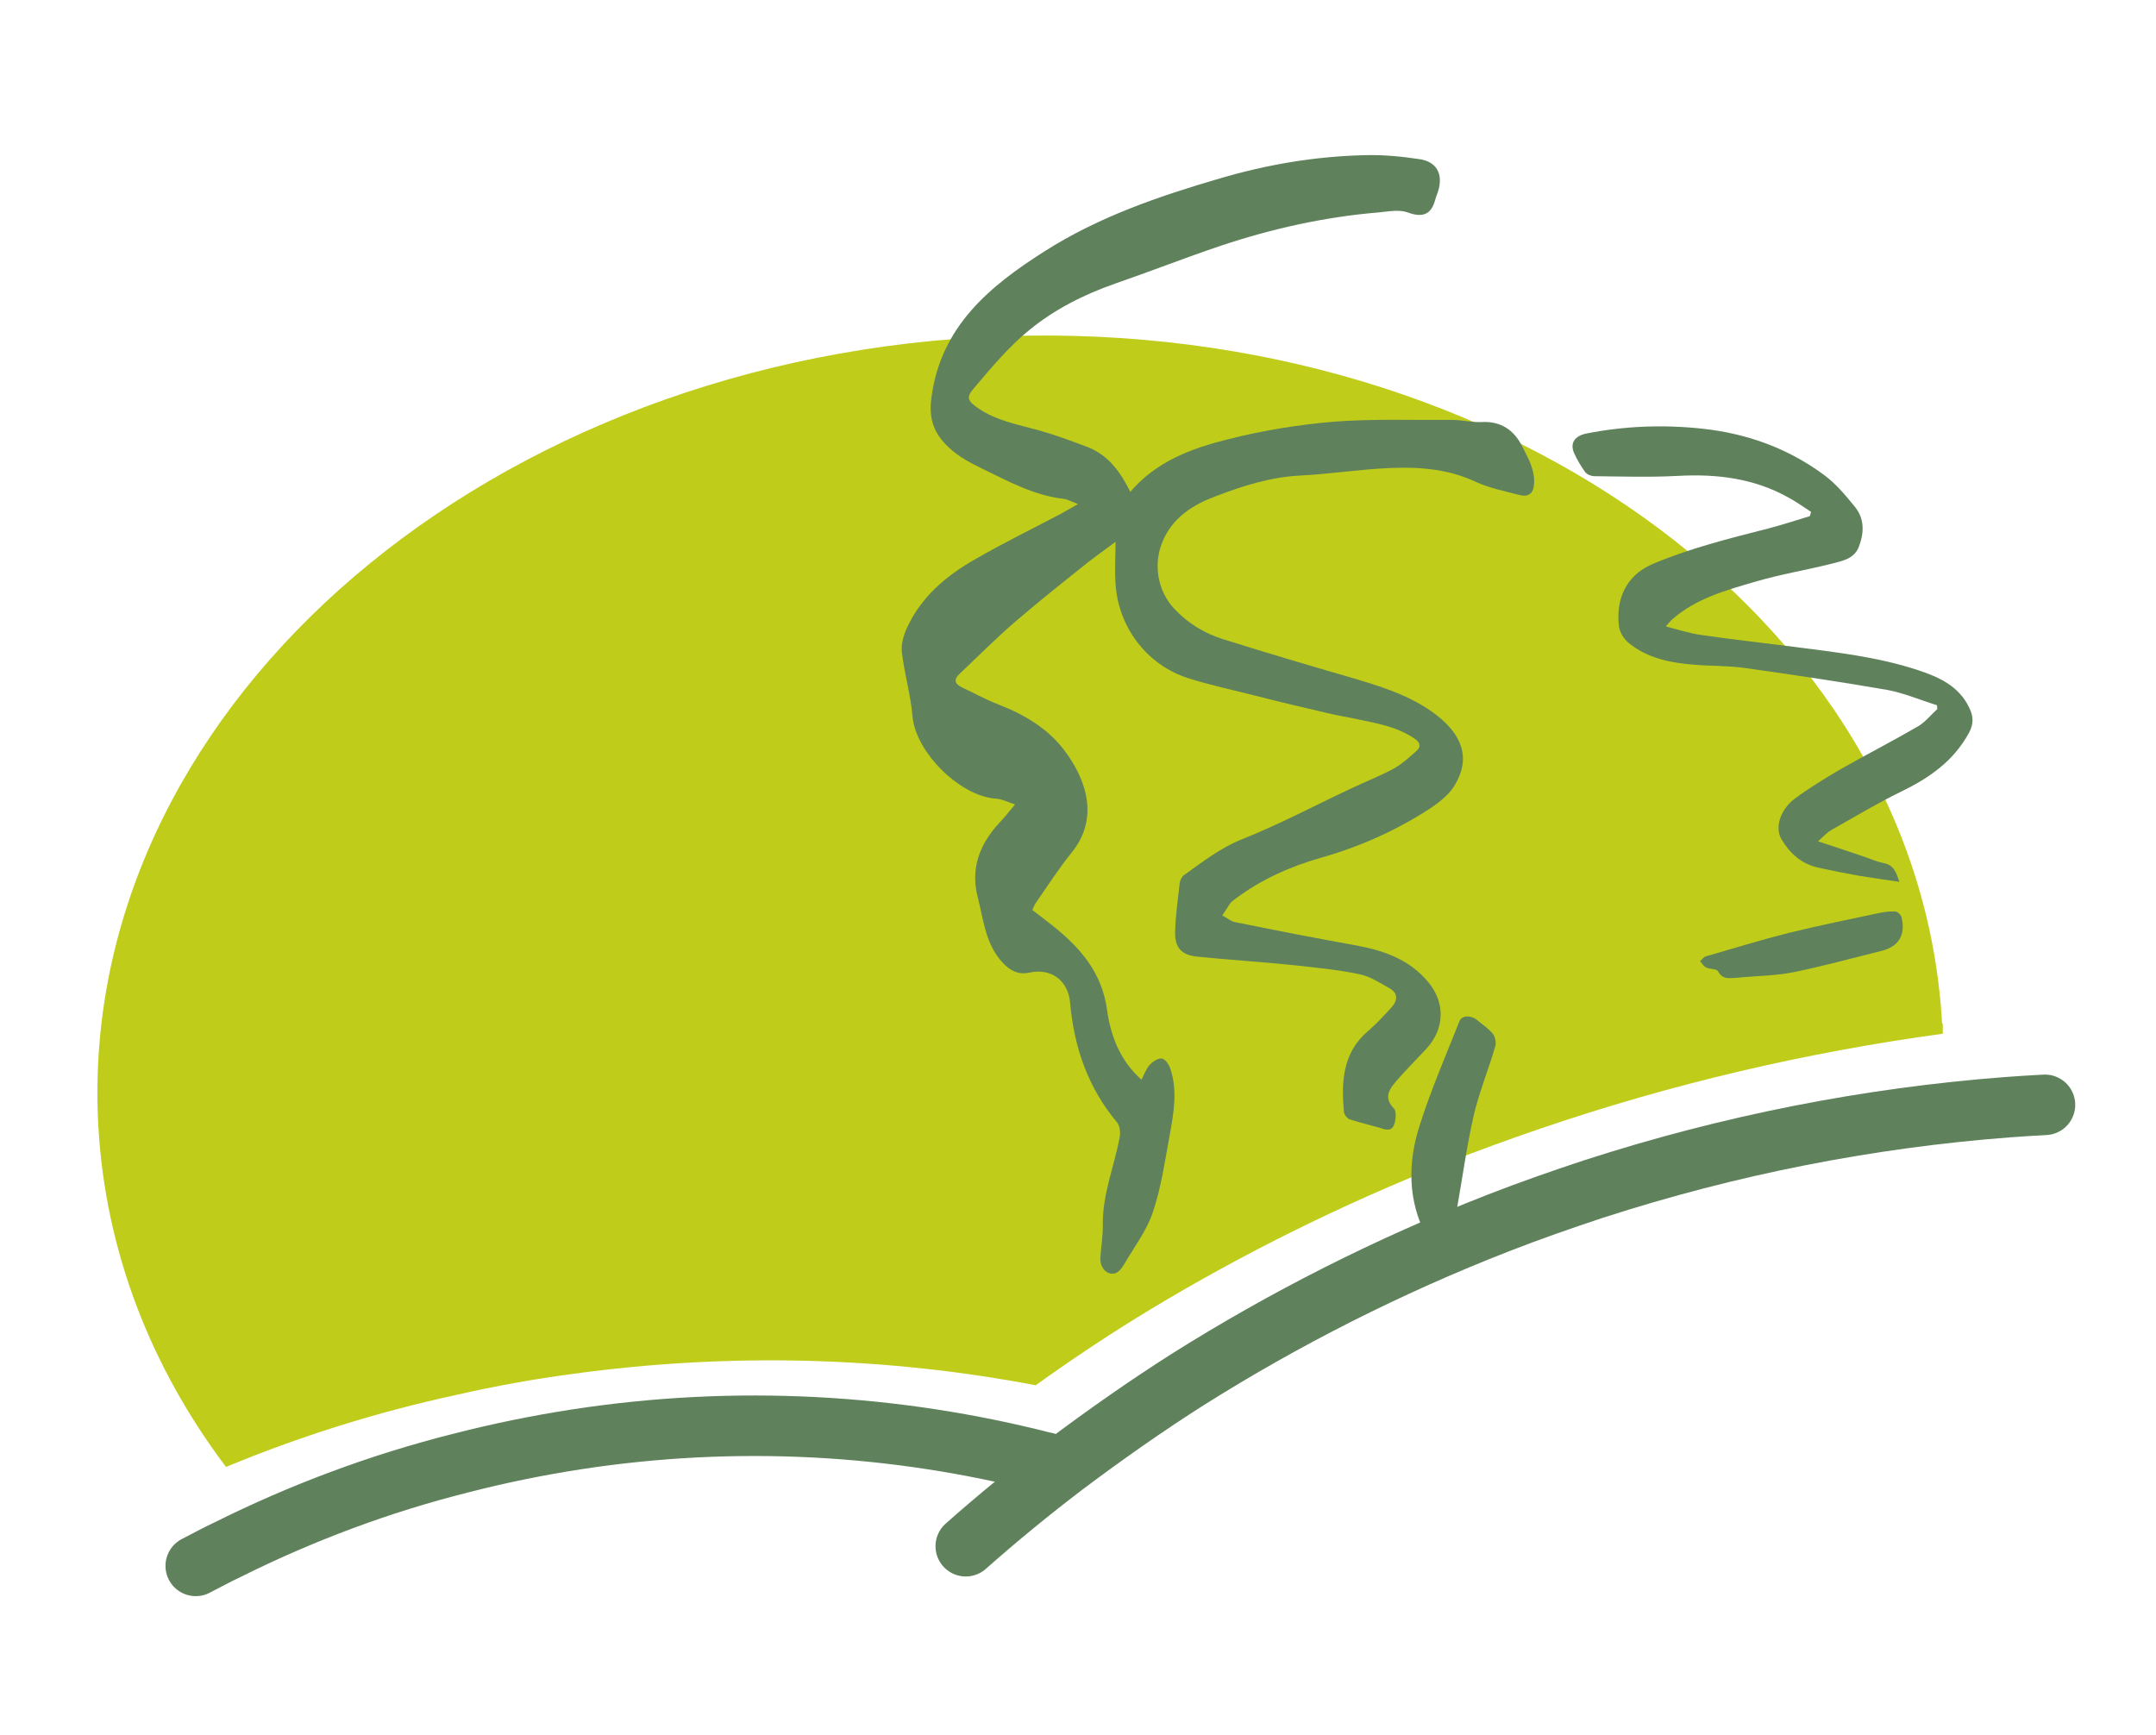
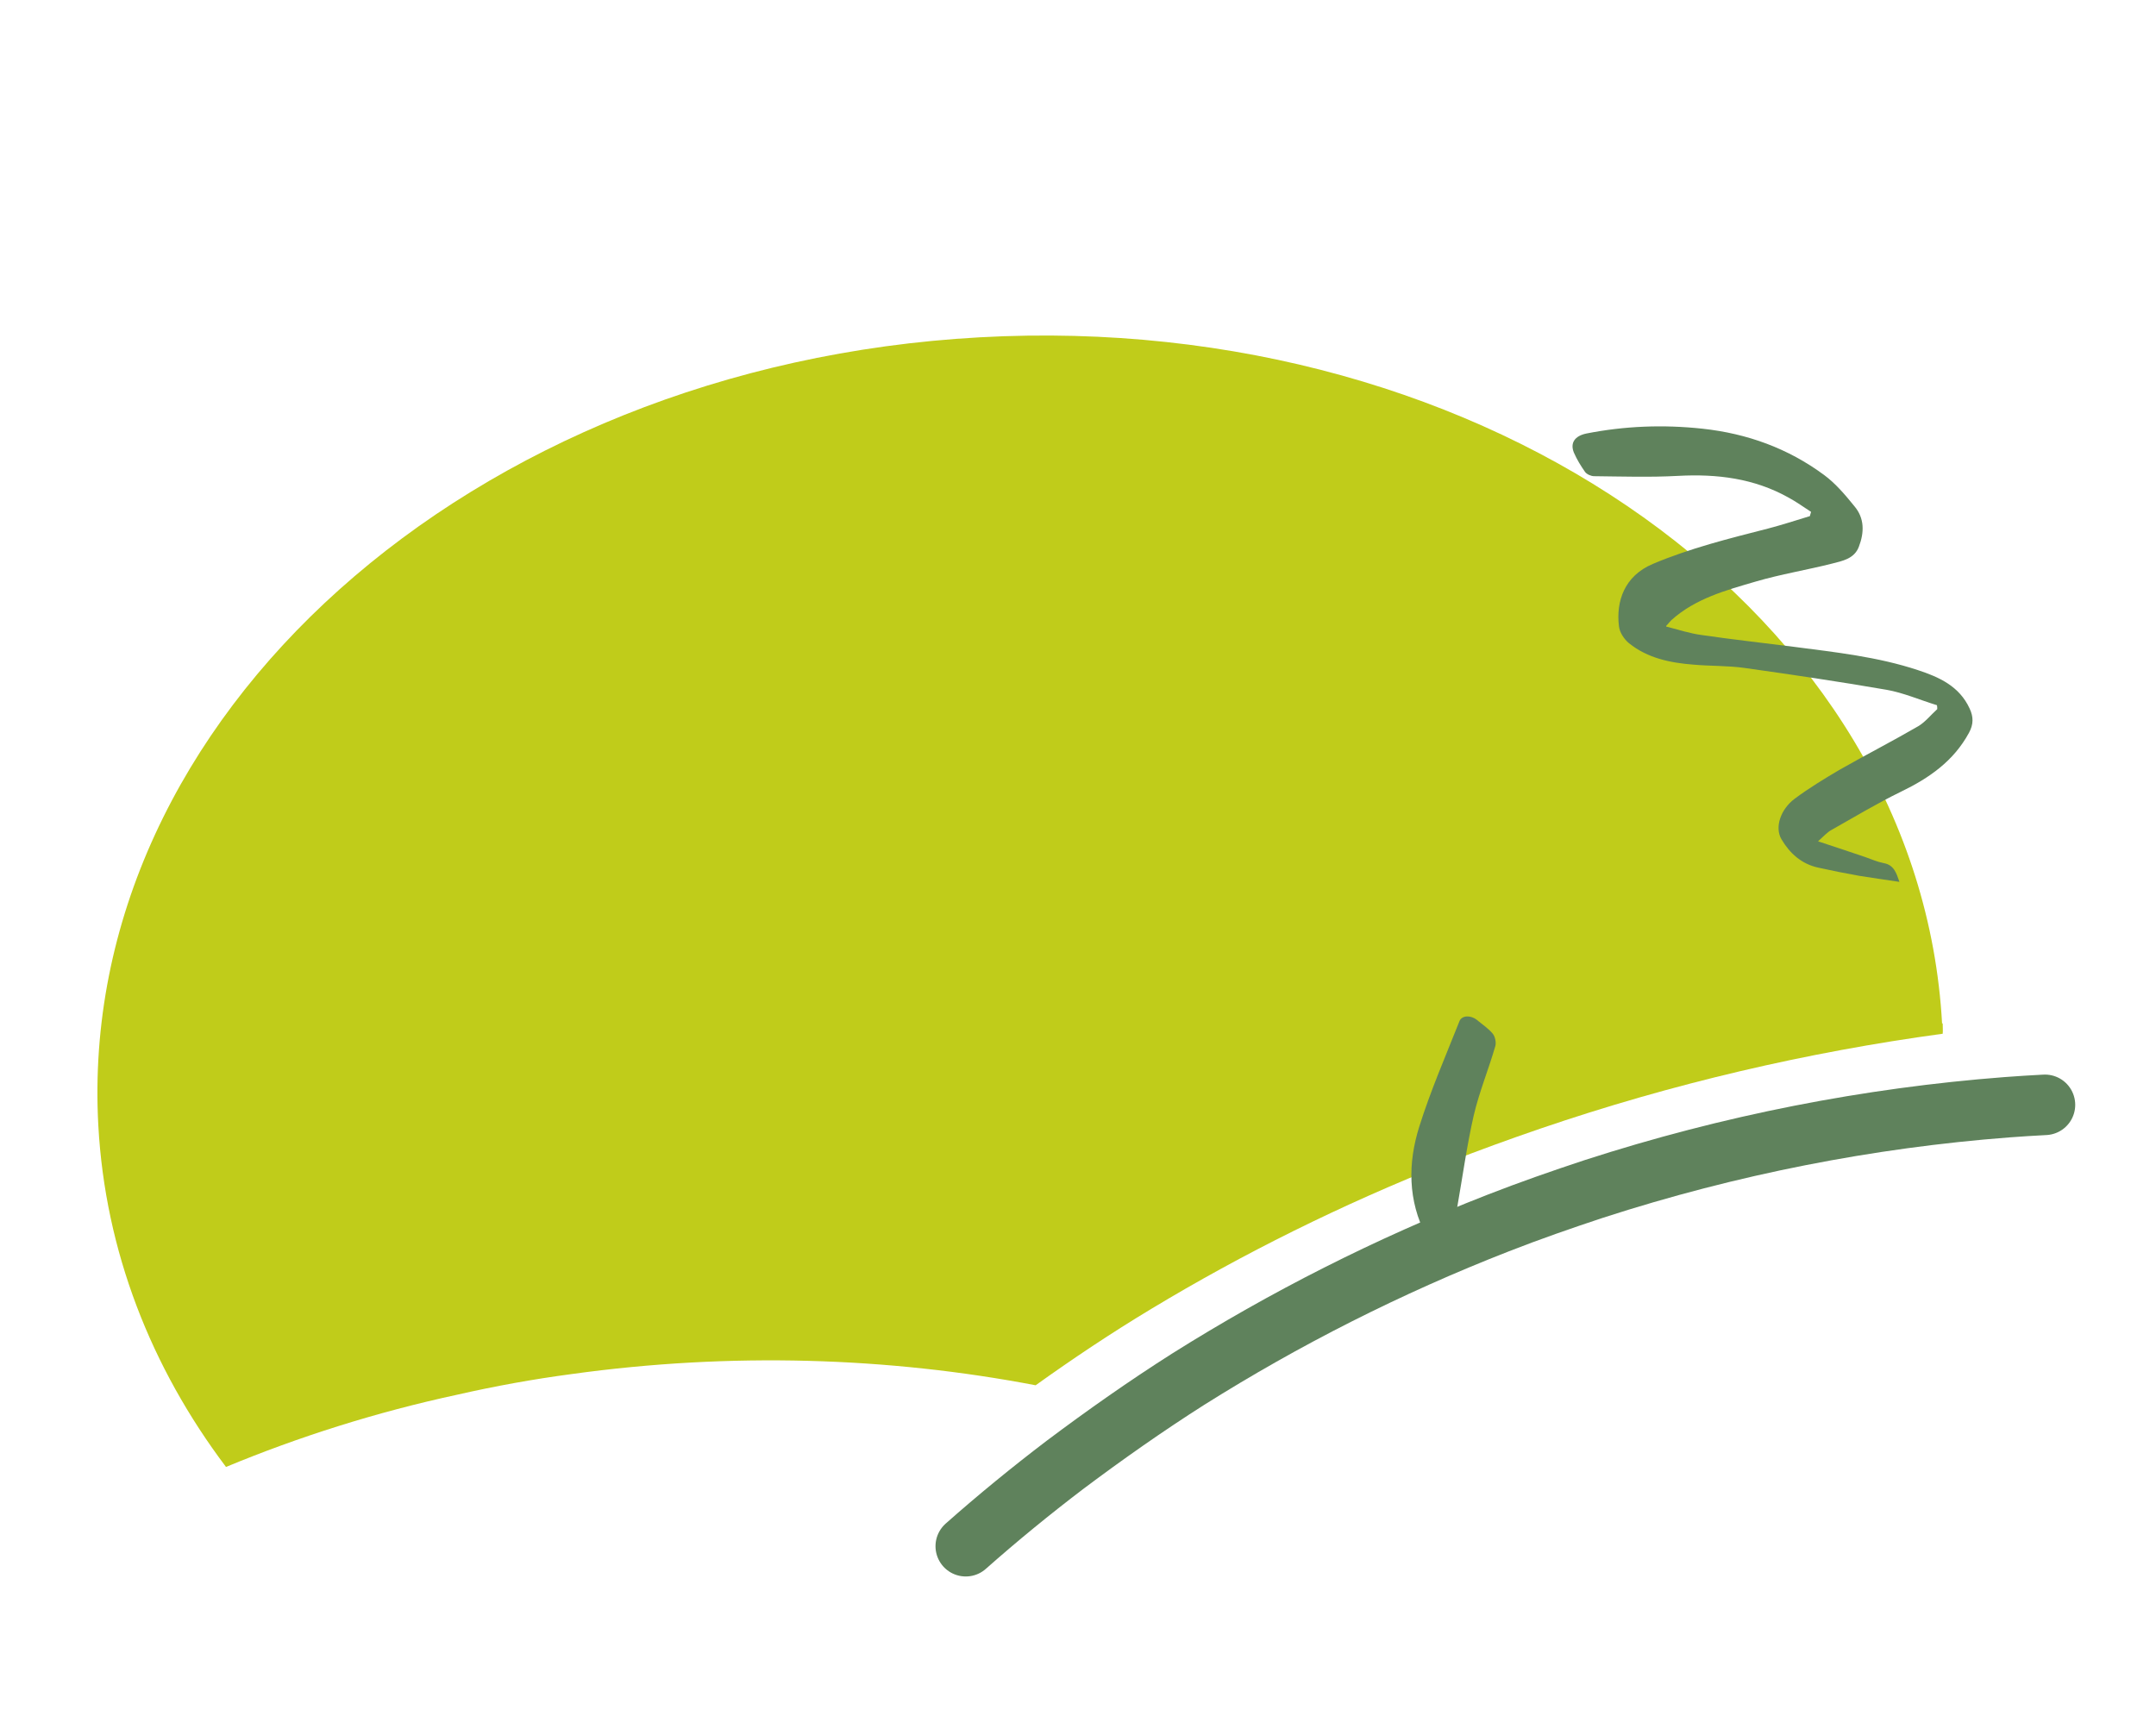
<svg xmlns="http://www.w3.org/2000/svg" id="Ebene_1" data-name="Ebene 1" viewBox="0 0 71.26 57.35">
  <defs>
    <style>
      .cls-1 {
        fill: #5f825c;
      }

      .cls-1, .cls-2 {
        stroke-width: 0px;
      }

      .cls-2 {
        fill: #c0cc1a;
      }

      .cls-3 {
        fill: none;
        stroke: #5f825c;
        stroke-linecap: round;
        stroke-miterlimit: 10;
        stroke-width: 2px;
      }

      .cls-4 {
        filter: url(#drop-shadow-1);
      }
    </style>
    <filter id="drop-shadow-1" filterUnits="userSpaceOnUse">
      <feOffset dx="-.85" dy=".85" />
      <feGaussianBlur result="blur" stdDeviation="0" />
      <feFlood flood-color="#fff" flood-opacity="1" />
      <feComposite in2="blur" operator="in" />
      <feComposite in="SourceGraphic" />
    </filter>
  </defs>
  <path class="cls-2" d="M64.21,33.82c0,.12.01.24,0,.35-4.48.61-8.95,1.65-13.31,3.14-1.02.35-2.04.72-3.06,1.12-3.51,1.39-6.76,3.01-9.78,4.83-1.33.8-2.6,1.65-3.83,2.53-4.86-.93-10.07-1.1-15.34-.37-1.28.17-2.54.4-3.77.68-2.69.58-5.24,1.39-7.65,2.39-2.48-3.29-3.99-7.13-4.22-11.28-.74-13.46,12.29-25.13,29.13-26.06,16.83-.93,31.07,9.23,31.81,22.69Z" />
-   <path class="cls-3" d="M34.55,48.34h-.02c-4.91-1.26-10.17-1.58-15.49-.76-1.29.2-2.56.46-3.8.78-2.71.68-5.28,1.65-7.71,2.86-.36.17-.71.36-1.06.54" />
  <g class="cls-4">
    <g>
-       <path class="cls-1" d="M38.19,15.43c.88-1.04,2.05-1.46,3.25-1.76,1.14-.29,2.31-.48,3.48-.58,1.3-.1,2.62-.05,3.93-.06.33,0,.66.09.99.07.63-.03,1.06.28,1.32.8.2.4.44.8.39,1.28-.03.32-.22.4-.49.33-.49-.13-1-.23-1.45-.44-.9-.42-1.85-.49-2.8-.45-1,.04-2,.2-3,.25-.97.05-1.88.34-2.77.68-.75.28-1.42.69-1.76,1.49-.32.74-.18,1.64.39,2.24.45.48,1,.81,1.61,1,1.37.43,2.75.84,4.13,1.24,1.02.3,2.05.6,2.91,1.26.83.64,1.19,1.43.57,2.39-.18.27-.47.5-.75.69-1.12.73-2.32,1.27-3.62,1.64-1.02.29-1.99.72-2.85,1.37-.06.04-.12.09-.16.14-.09.13-.17.27-.26.4.14.07.27.19.42.22,1.33.27,2.66.53,4,.77.93.17,1.78.47,2.4,1.23.55.67.53,1.53-.07,2.18-.32.35-.66.68-.97,1.04-.23.27-.48.56-.11.94.09.09.07.37.01.53-.09.26-.32.16-.51.1-.32-.09-.65-.17-.96-.27-.08-.03-.18-.15-.19-.24-.09-1-.05-1.97.81-2.69.28-.24.52-.51.77-.78.2-.22.21-.46-.07-.62-.32-.18-.65-.4-1.01-.47-.72-.15-1.47-.22-2.2-.3-1.05-.11-2.11-.17-3.16-.28-.51-.05-.73-.3-.72-.8.01-.54.09-1.08.15-1.62.01-.1.07-.22.14-.27.62-.44,1.21-.91,1.95-1.2,1.2-.48,2.35-1.09,3.52-1.64.48-.23.97-.42,1.44-.67.28-.15.53-.38.78-.6.16-.14.11-.29-.06-.4-.55-.38-1.19-.5-1.82-.63-.35-.08-.71-.13-1.07-.22-.79-.18-1.58-.37-2.36-.57-.75-.19-1.5-.35-2.23-.58-1.38-.44-2.32-1.69-2.41-3.13-.03-.43,0-.87,0-1.38-.33.25-.62.45-.9.67-.83.66-1.66,1.32-2.46,2.01-.62.54-1.2,1.12-1.8,1.69-.18.17-.17.32.08.44.41.19.8.41,1.22.57.85.33,1.62.79,2.16,1.5.75.99,1.16,2.26.26,3.38-.43.53-.8,1.11-1.19,1.67-.05.07-.07.14-.12.24.22.17.44.33.65.5.92.73,1.65,1.55,1.82,2.8.12.85.42,1.67,1.14,2.31.09-.18.15-.36.27-.49.1-.11.28-.23.4-.21.11.01.24.2.28.33.25.73.11,1.48-.02,2.21-.16.86-.28,1.73-.56,2.55-.2.6-.6,1.12-.92,1.67-.08.14-.2.31-.33.34-.27.07-.5-.19-.48-.52.02-.37.09-.73.08-1.1-.01-1,.38-1.92.56-2.89.03-.15,0-.37-.09-.48-.96-1.15-1.42-2.48-1.55-3.95-.06-.74-.63-1.16-1.35-1-.37.08-.64-.07-.88-.33-.57-.61-.63-1.41-.82-2.15-.25-.95.05-1.76.71-2.47.17-.18.32-.37.52-.61-.23-.07-.43-.18-.63-.19-1.19-.08-2.66-1.53-2.76-2.73-.06-.71-.27-1.4-.35-2.11-.03-.25.05-.55.16-.79.46-1.02,1.28-1.72,2.22-2.26.95-.55,1.93-1.03,2.9-1.54.15-.08.29-.17.54-.31-.23-.08-.35-.16-.47-.17-.98-.11-1.83-.58-2.7-1-.47-.23-.9-.46-1.26-.86-.42-.47-.49-.95-.41-1.52.32-2.33,1.92-3.65,3.73-4.8,1.79-1.14,3.77-1.82,5.79-2.41,1.56-.46,3.15-.73,4.77-.77.61-.02,1.23.04,1.83.13.58.08.8.5.62,1.07-.04.11-.08.22-.11.33-.14.46-.44.53-.9.36-.28-.1-.63-.03-.94,0-1.8.15-3.55.54-5.25,1.11-1.16.39-2.3.84-3.46,1.24-1.03.36-2.01.85-2.85,1.54-.68.55-1.25,1.24-1.82,1.91-.28.32-.22.43.14.68.6.41,1.3.53,1.98.72.54.15,1.08.35,1.61.55.71.27,1.11.84,1.44,1.51Z" />
      <path class="cls-1" d="M55.92,19.86c.43.11.79.23,1.17.28,1.02.15,2.04.26,3.05.39,1.38.18,2.77.33,4.1.77.7.23,1.37.53,1.71,1.27.13.28.13.52-.02.8-.51.94-1.32,1.5-2.25,1.95-.78.38-1.53.83-2.29,1.26-.15.08-.27.22-.45.38.57.19,1.07.35,1.56.52.2.07.4.16.61.2.34.06.42.33.52.62-.46-.07-.9-.13-1.33-.2-.45-.08-.9-.17-1.35-.27-.56-.12-.95-.48-1.22-.94-.23-.39-.03-.99.44-1.34.47-.35.98-.66,1.49-.96.86-.49,1.74-.94,2.6-1.44.23-.14.41-.37.62-.56,0-.04,0-.09-.01-.13-.56-.17-1.1-.41-1.67-.51-1.56-.27-3.12-.5-4.68-.72-.56-.08-1.13-.06-1.69-.11-.77-.06-1.52-.21-2.14-.71-.16-.13-.31-.36-.33-.56-.1-.81.17-1.66,1.12-2.06,1.23-.52,2.52-.84,3.81-1.17.46-.12.92-.27,1.38-.41.01-.05.03-.1.04-.14-.25-.16-.48-.33-.74-.47-1.14-.64-2.37-.79-3.66-.72-.92.05-1.84.02-2.77.01-.1,0-.24-.06-.3-.14-.14-.2-.27-.41-.37-.64-.13-.32.03-.55.41-.63,1.27-.25,2.54-.3,3.84-.16,1.48.16,2.83.65,4.02,1.53.38.28.7.66,1,1.03.34.4.33.87.15,1.34-.15.4-.54.47-.89.56-.83.21-1.69.35-2.51.59-.99.29-2,.56-2.8,1.28-.04.04-.07.08-.17.19Z" />
    </g>
    <path class="cls-1" d="M48.8,40.55c-.41-.03-.66-.25-.81-.55-.61-1.17-.61-2.4-.23-3.61.37-1.18.87-2.33,1.33-3.49.08-.19.37-.2.57-.04.18.15.38.28.53.46.08.1.12.3.08.42-.22.76-.53,1.51-.71,2.28-.23,1.01-.37,2.04-.55,3.06,0,.01,0,.03,0,.03-.39.41-.24.91-.2,1.43Z" />
-     <path class="cls-1" d="M58.33,31.47c-.26-.01-.52.11-.7-.22-.05-.08-.27-.06-.39-.12-.08-.04-.14-.14-.2-.21.07-.06.12-.14.2-.16.9-.26,1.81-.54,2.72-.77,1.01-.25,2.02-.45,3.04-.67.16-.03.33-.05.49-.04.08,0,.19.11.21.19.14.58-.09.97-.66,1.11-.96.24-1.91.5-2.88.7-.59.12-1.21.13-1.82.18Z" />
  </g>
  <path class="cls-3" d="M67.59,36.52c-.42.02-.84.05-1.26.08-4.56.35-9.14,1.24-13.65,2.7-1.06.35-2.12.72-3.17,1.13-3.64,1.42-7.06,3.16-10.24,5.16-1.4.89-2.75,1.84-4.07,2.83-1.13.86-2.23,1.76-3.28,2.69" />
</svg>